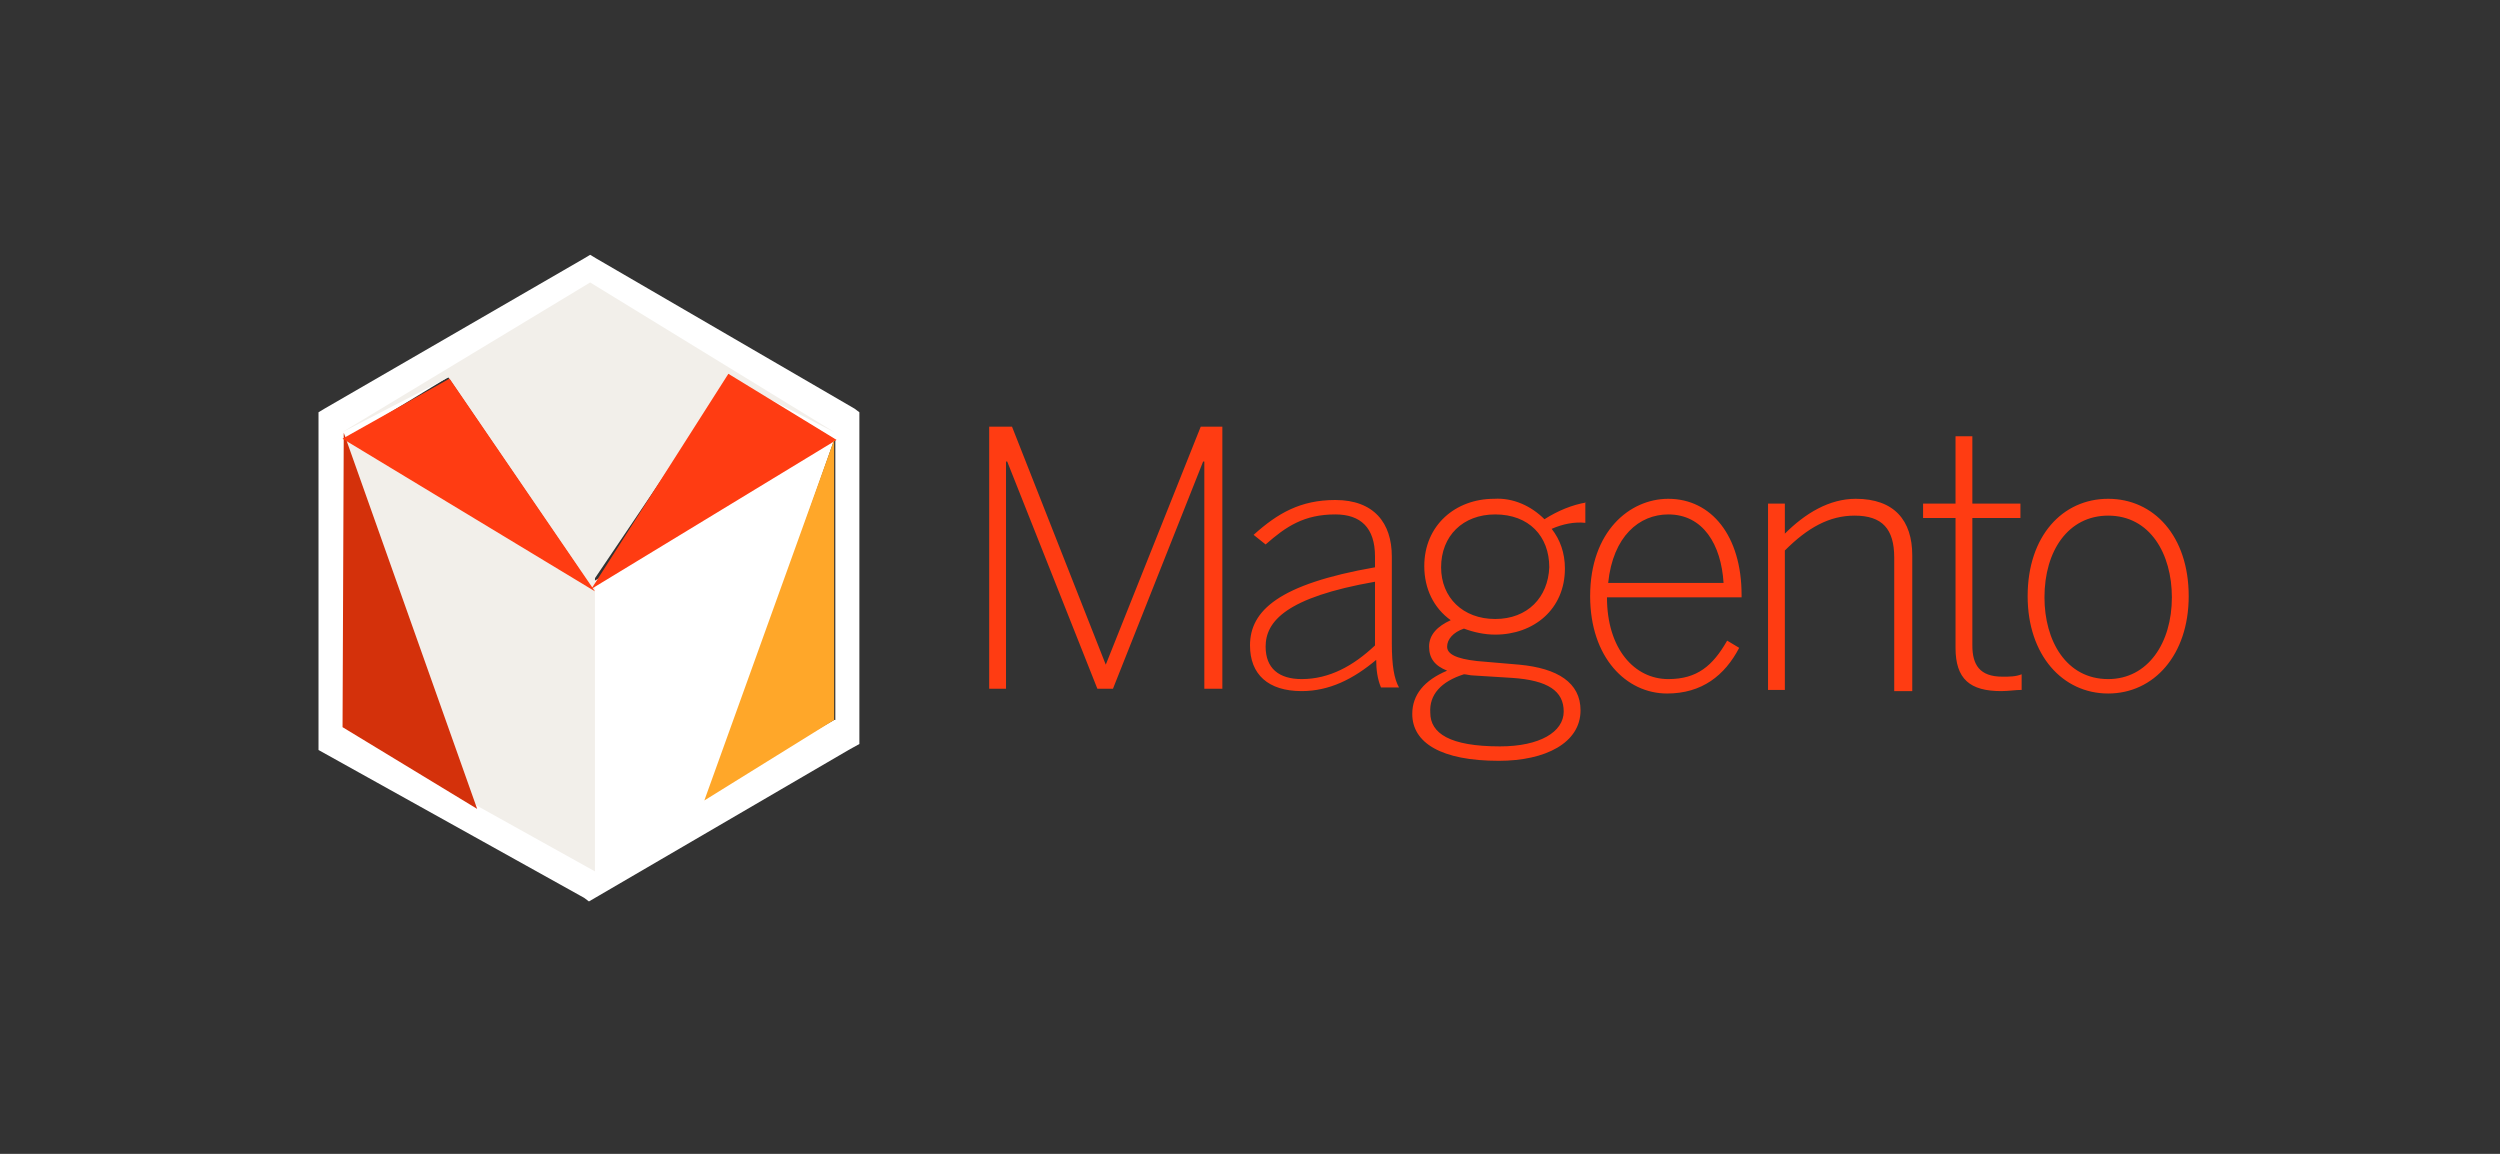
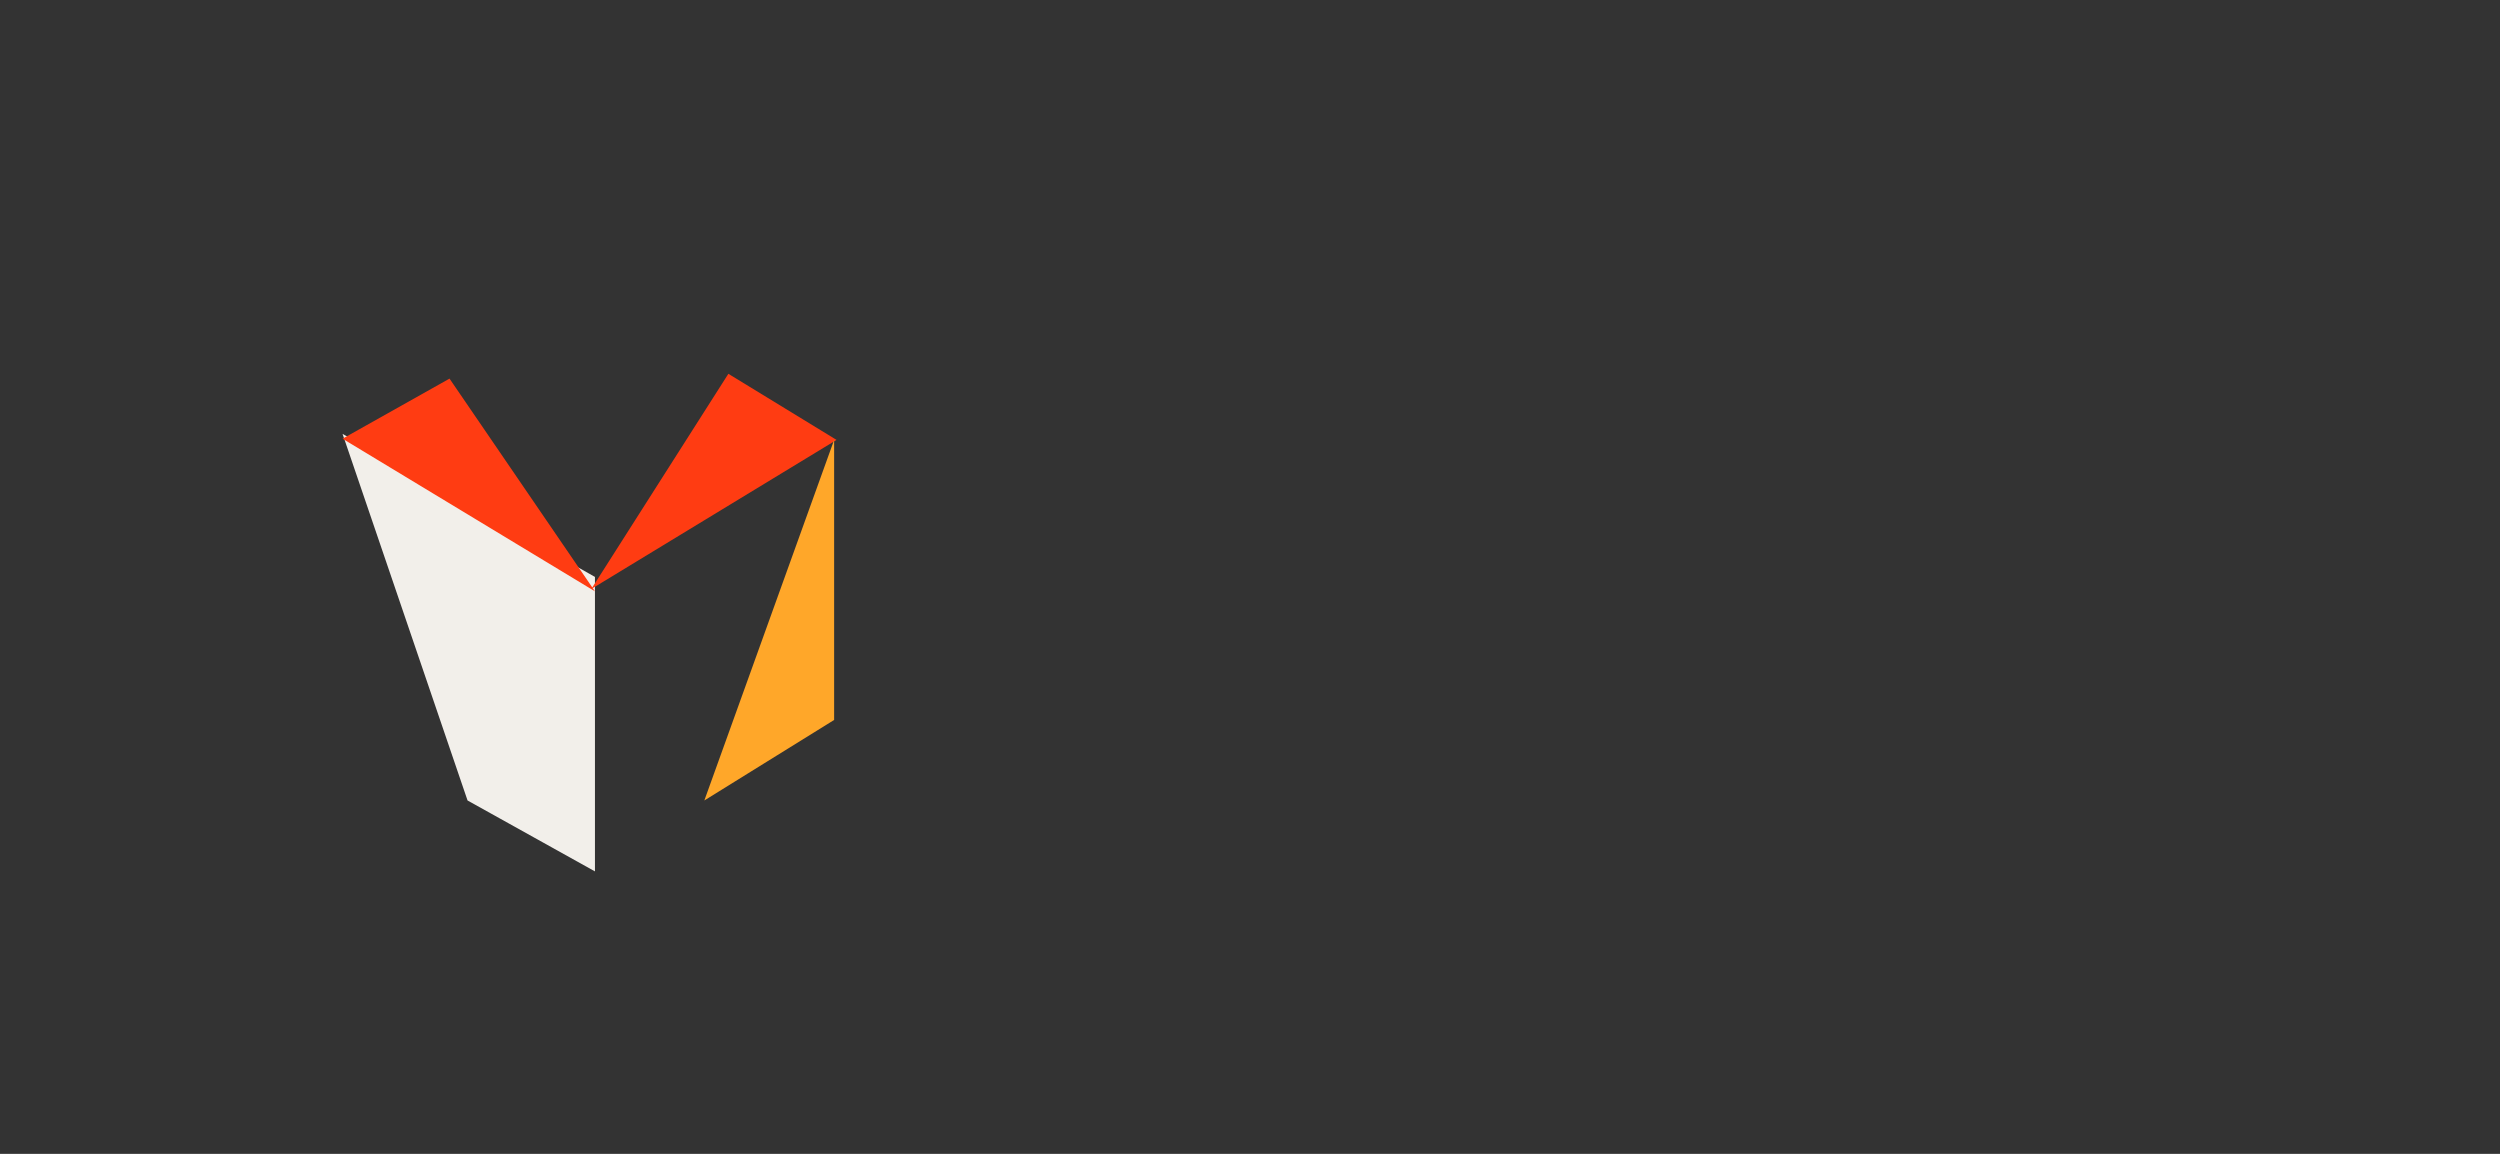
<svg xmlns="http://www.w3.org/2000/svg" version="1.1" id="Layer_1" x="0px" y="0px" viewBox="0 0 208 96" style="enable-background:new 0 0 208 96;" xml:space="preserve">
  <rect x="0" y="0" width="208" height="96" fill="#333333" stroke="none" />
  <style type="text/css">
	.st0{fill:#FF3C12;}
	.st1{fill:#FFFFFF;}
	.st2{fill:#F2EFEA;}
	.st3{fill:#D4310B;}
	.st4{fill:#FFA729;}
</style>
  <title>magento</title>
  <desc>Created with Sketch.</desc>
  <g id="Page-1">
    <g id="merchant-site-02" transform="translate(-522, -2087)">
      <g id="magento" transform="translate(522, 2087)">
        <g id="Group" transform="translate(56, 14)">
-           <path id="Shape" class="st0" d="M58.4,39.7c-1.8,1.7-3.8,2.8-6.1,2.8c-1.9,0-3-0.9-3-2.7c0-2.1,1.7-4.1,9.1-5.4L58.4,39.7      L58.4,39.7z M59.8,39.5v-7.2c0-2.8-1.5-4.7-4.7-4.7c-2.9,0-4.8,1.1-6.8,2.9l1,0.8c1.7-1.5,3.2-2.5,5.8-2.5      c2.1,0,3.3,1.1,3.3,3.5v0.9c-8,1.4-10.4,3.6-10.4,6.5c0,2.4,1.5,3.8,4.3,3.8c2.3,0,4.3-1,6.2-2.6c0,0.8,0.1,1.6,0.4,2.3h1.5      C60,42.5,59.8,41.4,59.8,39.5L59.8,39.5z M68.4,37.5c-2.7,0-4.5-1.8-4.5-4.3c0-2.6,1.8-4.4,4.5-4.4c2.8,0,4.5,1.8,4.5,4.4      C72.8,35.7,71.1,37.5,68.4,37.5z M65.8,42.1c0.2,0,0.5,0.1,0.8,0.1l3.2,0.2c3,0.2,4.3,1.1,4.3,2.8c0,1.7-2,2.9-5.3,2.9      c-4.2,0-5.8-1.1-5.8-2.8C62.9,43.8,63.9,42.7,65.8,42.1z M76,27.8c-1.2,0.2-2.4,0.7-3.5,1.4c-1.1-1.1-2.6-1.8-4.2-1.7      c-3.2,0-5.8,2.2-5.8,5.6c0,1.9,0.8,3.5,2.2,4.5c-1.1,0.5-1.8,1.2-1.8,2.2c0,1,0.5,1.6,1.5,2c-1.9,0.8-2.9,2-2.9,3.6      c0,2.4,2.4,3.9,7.2,3.9c3.9,0,6.8-1.5,6.8-4.2c0-2.3-1.9-3.5-5.1-3.8l-3.5-0.3c-1.8-0.2-2.5-0.6-2.5-1.2c0-0.6,0.5-1.2,1.4-1.5      c0.8,0.3,1.7,0.5,2.6,0.5c3.2,0,5.8-2.1,5.8-5.5c0-1.3-0.4-2.4-1.1-3.3c0.9-0.4,1.9-0.6,2.8-0.5V27.8L76,27.8z M77.8,34.5      c0.4-3.9,2.6-5.7,5-5.7c2.9,0,4.4,2.5,4.6,5.7H77.8z M88.9,35.5c0-4.9-2.5-8-6.1-8c-3.2,0-6.5,2.7-6.5,8.1c0,5.1,3,8.1,6.4,8.1      c2.9,0,4.8-1.5,6-3.8l-1-0.6c-1.2,2.1-2.5,3.2-4.9,3.2c-2.8,0-5.1-2.5-5.1-6.8h11.2V35.5L88.9,35.5z M98.4,27.5      c-2.2,0-4.2,1.2-5.9,2.9v-2.5h-1.4v15.5h1.4V31.8c1.9-1.9,3.7-2.9,5.8-2.9c2.3,0,3.3,1.1,3.3,3.5v11.1h1.5V32.2      C103.1,29.3,101.6,27.5,98.4,27.5 M108.1,39.7V29.1h4v-1.2h-4v-5.6h-1.4v5.6H104v1.2h2.7v10.8c0,2.6,1.2,3.6,3.8,3.6      c0.6,0,1.2-0.1,1.7-0.1v-1.3c-0.5,0.2-1,0.2-1.6,0.2C108.7,42.3,108.1,41.3,108.1,39.7 M119.4,42.5c-3.5,0-5.3-3.2-5.3-6.8      c0-3.9,2-6.8,5.3-6.8c3.5,0,5.3,3.2,5.3,6.8C124.7,39.5,122.7,42.5,119.4,42.5 M119.4,27.5c-3.8,0-6.7,3.1-6.7,8.1      c0,4.9,2.9,8.1,6.7,8.1c3.8,0,6.7-3.2,6.7-8.1C126.1,30.6,123.2,27.5,119.4,27.5 M36,41.3l-7.8-19.8h-1.9v21.8h1.4V24.4h0.1      l7.5,18.9h1.3l7.5-18.9h0.1v18.9h1.5V21.5h-1.8L36,41.3z" />
-         </g>
-         <path id="Shape_1_" class="st1" d="M69.4,59.9l-10.2,5.8l10.2-29.1l-20.4,12v22.9L28.7,59.9V36.6l20.4-12.4l20.4,12.4V59.9     L69.4,59.9z M71.1,34L49.6,21.5l-0.5-0.3l-0.5,0.3L27,34l-0.5,0.3v28.1l22.1,12.3L49,75l21.6-12.6l0.9-0.5V34.3L71.1,34L71.1,34z     " />
-         <polygon id="Path" class="st2" points="69.5,36 49.1,23.5 28.4,36 37.3,31.4 49.1,48.7 60.7,31.5    " />
+           </g>
        <polygon id="Path_1_" class="st2" points="28.5,36.1 38.9,66.6 49.5,72.5 49.5,48    " />
-         <polygon id="Path_2_" class="st3" points="28.6,36 28.5,60.5 39.7,67.3    " />
        <path id="Shape_2_" class="st0" d="M49.2,49l11.4-17.9l9,5.5L49.2,49L49.2,49z M28.5,36.5l8.9-5l12.1,17.7L28.5,36.5z" />
        <polygon id="Path_3_" class="st4" points="58.6,66.6 69.4,59.9 69.4,36.6    " />
      </g>
    </g>
  </g>
</svg>